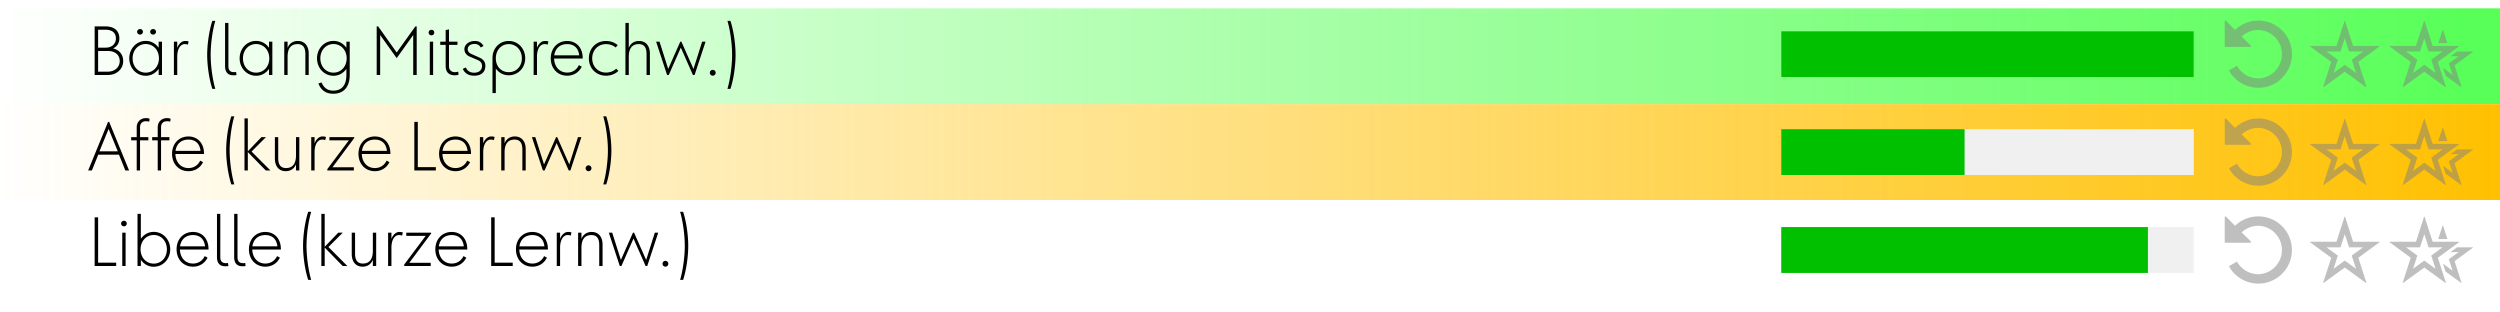
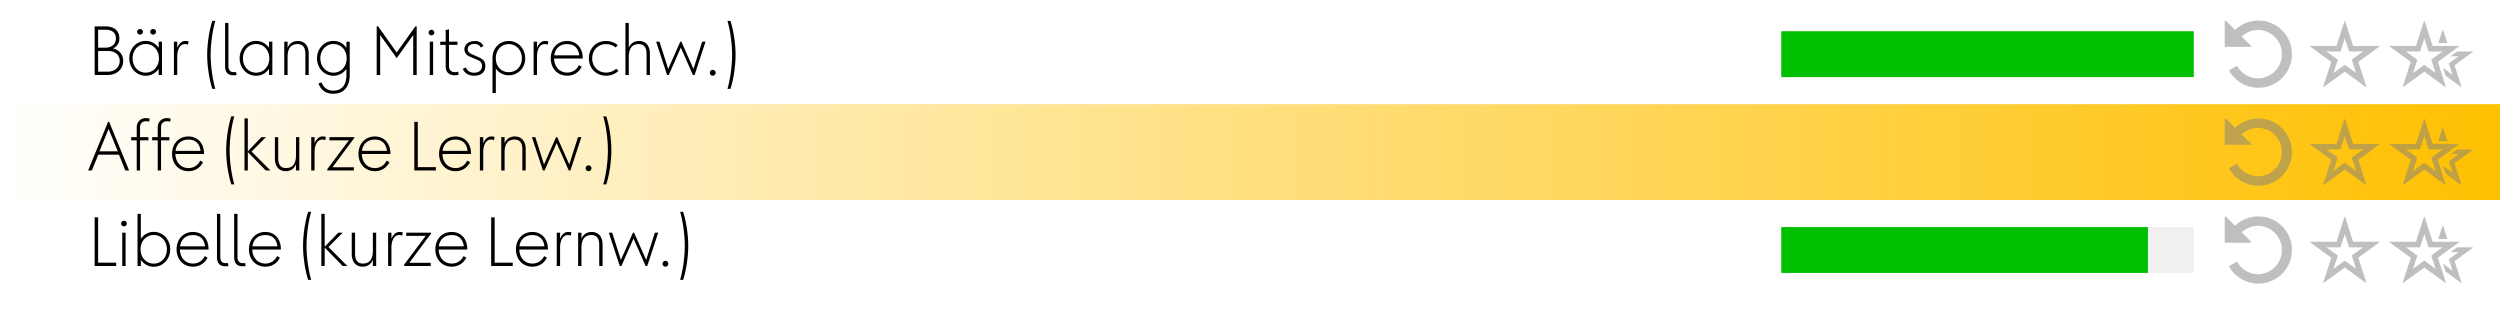
<svg xmlns="http://www.w3.org/2000/svg" viewBox="0 0 288 36" fill-rule="evenodd" clip-rule="evenodd" stroke-linejoin="round" stroke-miterlimit="2">
-   <path fill="#fff" d="M0 0h288v36H0z" />
-   <path fill="url(#a)" d="M0 .96h288V12H0z" />
  <path fill="url(#b)" d="M0 12h288v11.04H0z" />
  <path d="M260.16 32.67c2.14 0 3.87-1.73 3.87-3.87a3.867 3.867 0 00-6.55-2.79l-1.05-1.06a.142.142 0 00-.06-.02c-.04 0-.08.04-.08.08v2.87c0 .04.04.08.08.08h2.87c.04 0 .08-.04.08-.08 0-.02-.01-.04-.02-.06l-1.06-1.05c.5-.47 1.18-.76 1.92-.76a2.791 2.791 0 010 5.58 2.81 2.81 0 01-2.42-1.39v-.01c-.02-.03-.07-.05-.11-.02l-.79.46c-.04.02-.05.07-.03.1v.01a3.878 3.878 0 003.35 1.93zm8.66-1.7l.5-1.53-1.31-.95h1.62l.49-1.52.49 1.52h1.62l-1.31.95.5 1.53-1.3-.95-1.3.95zm-2.7-3.08c0 .01.01.03.02.03l2.42 1.77-.92 2.84-.01.02c0 .02.02.04.04.04l.03-.01 2.42-1.76 2.42 1.76.03.01c.02 0 .04-.02.04-.04l-.01-.01-.92-2.85 2.42-1.77c.01 0 .02-.02.02-.03 0-.02-.02-.04-.04-.04h-3l-.92-2.85c-.01-.02-.02-.03-.04-.03s-.04.01-.04.03l-.92 2.85h-3c-.02 0-.04.02-.04.04zm17.42 4.7c.01 0 .03-.02.03-.03l-.01-.01-.79-2.47 2.09-1.53c.01 0 .02-.02.02-.03 0-.02-.02-.03-.04-.03h-1.78l-.76.55h.94l-1.13.82.43 1.33-1.11-.82.3.91 1.78 1.3.03.01zm-8.26-4.7c0 .01.01.03.02.03l2.42 1.77-.92 2.84-.01.02c0 .02.02.04.04.04l.03-.01 2.42-1.76 2.42 1.76.03.01c.02 0 .04-.02.04-.04l-.01-.01-.92-2.85 2.42-1.77c.01 0 .02-.02.02-.03 0-.02-.02-.04-.04-.04h-3l-.92-2.85c-.01-.02-.02-.03-.04-.03s-.04.01-.04.03l-.92 2.85h-3c-.02 0-.04.02-.04.04zm1.89.6h1.62l.49-1.52.49 1.52h1.62l-1.31.95.5 1.53-1.3-.95-1.3.95.5-1.53-1.31-.95zm3.72-.96h1.05l-.49-1.51c-.01-.02-.02-.03-.03-.03-.02 0-.04.01-.04.03l-.49 1.51zm-20.73-6.14c2.14 0 3.87-1.73 3.87-3.87a3.867 3.867 0 00-6.55-2.79l-1.05-1.06a.142.142 0 00-.06-.02c-.04 0-.08.04-.08.08v2.87c0 .04.04.08.08.08h2.87c.04 0 .08-.04.08-.08 0-.02-.01-.04-.02-.06l-1.06-1.05c.5-.47 1.18-.76 1.92-.76a2.791 2.791 0 010 5.58 2.81 2.81 0 01-2.42-1.39v-.01c-.02-.03-.07-.05-.11-.02l-.79.46c-.04.02-.05.07-.03.1v.01a3.878 3.878 0 003.35 1.93zm8.66-1.7l.5-1.53-1.31-.95h1.62l.49-1.52.49 1.52h1.62l-1.31.95.5 1.53-1.3-.95-1.3.95zm-2.7-3.08c0 .01.01.03.02.03l2.42 1.77-.92 2.84-.01.02c0 .02.02.04.04.04l.03-.01 2.42-1.76 2.42 1.76.03.01c.02 0 .04-.02.04-.04l-.01-.01-.92-2.85 2.42-1.77c.01 0 .02-.02.02-.03 0-.02-.02-.04-.04-.04h-3l-.92-2.85c-.01-.02-.02-.03-.04-.03s-.04.01-.04.03l-.92 2.85h-3c-.02 0-.04.02-.04.04zm17.42 4.7c.01 0 .03-.02.03-.03l-.01-.01-.79-2.47 2.09-1.53c.01 0 .02-.02.02-.03 0-.02-.02-.03-.04-.03h-1.78l-.76.55h.94l-1.13.82.43 1.33-1.11-.82.3.91 1.78 1.3.03.01zm-8.26-4.7c0 .01.01.03.02.03l2.42 1.77-.92 2.84-.01.02c0 .02.02.04.04.04l.03-.01 2.42-1.76 2.42 1.76.03.01c.02 0 .04-.02.04-.04l-.01-.01-.92-2.85 2.42-1.77c.01 0 .02-.02.02-.03 0-.02-.02-.04-.04-.04h-3l-.92-2.85c-.01-.02-.02-.03-.04-.03s-.04.01-.04.03l-.92 2.85h-3c-.02 0-.04.02-.04.04zm1.89.6h1.62l.49-1.52.49 1.52h1.62l-1.31.95.5 1.53-1.3-.95-1.3.95.5-1.53-1.31-.95zm3.72-.96h1.05l-.49-1.51c-.01-.02-.02-.03-.03-.03-.02 0-.04.01-.04.03l-.49 1.51zm-20.73-6.14c2.14 0 3.87-1.73 3.87-3.87a3.867 3.867 0 00-6.55-2.79l-1.05-1.06a.142.142 0 00-.06-.02c-.04 0-.08.04-.08.08v2.87c0 .04.04.08.08.08h2.87c.04 0 .08-.04.08-.08 0-.02-.01-.04-.02-.06l-1.06-1.05c.5-.47 1.18-.76 1.92-.76a2.791 2.791 0 010 5.58 2.81 2.81 0 01-2.42-1.39v-.01c-.02-.03-.07-.05-.11-.02l-.79.46c-.04.02-.05.07-.03.1v.01a3.878 3.878 0 003.35 1.93zm8.66-1.7l.5-1.53-1.31-.95h1.62l.49-1.52.49 1.52h1.62l-1.31.95.5 1.53-1.3-.95-1.3.95zm-2.7-3.08c0 .01.01.03.02.03l2.42 1.77-.92 2.84-.01.02c0 .02.02.04.04.04l.03-.01 2.42-1.76 2.42 1.76.03.01c.02 0 .04-.02.04-.04l-.01-.01-.92-2.85 2.42-1.77c.01 0 .02-.02.02-.03 0-.02-.02-.04-.04-.04h-3l-.92-2.85c-.01-.02-.02-.03-.04-.03s-.04.01-.04.03l-.92 2.85h-3c-.02 0-.04.02-.04.04zm17.42 4.7c.01 0 .03-.02.03-.03l-.01-.01-.79-2.47 2.09-1.53c.01 0 .02-.02.02-.03 0-.02-.02-.03-.04-.03h-1.78l-.76.55h.94l-1.13.82.43 1.33-1.11-.82.3.91 1.78 1.3.03.01zm-8.26-4.7c0 .01.01.03.02.03l2.42 1.77-.92 2.84-.01.02c0 .02.02.04.04.04l.03-.01 2.42-1.76 2.42 1.76.03.01c.02 0 .04-.02.04-.04l-.01-.01-.92-2.85 2.42-1.77c.01 0 .02-.02.02-.03 0-.02-.02-.04-.04-.04h-3l-.92-2.85c-.01-.02-.02-.03-.04-.03s-.04.01-.04.03l-.92 2.85h-3c-.02 0-.04.02-.04.04zm1.89.6h1.62l.49-1.52.49 1.52h1.62l-1.31.95.5 1.53-1.3-.95-1.3.95.5-1.53-1.31-.95zm3.72-.96h1.05l-.49-1.51c-.01-.02-.02-.03-.03-.03-.02 0-.04.01-.04.03l-.49 1.51z" fill="gray" fill-opacity=".5" fill-rule="nonzero" />
  <path fill="#f0f0f0" d="M205.2 3.6h47.52v5.28H205.2z" />
  <path fill="#00c000" d="M205.2 3.6h47.52v5.28H205.2z" />
-   <path fill="#f0f0f0" d="M205.2 14.88h47.52v5.28H205.2z" />
-   <path fill="#00c000" d="M205.2 14.88h21.12v5.28H205.2z" />
  <path fill="#f0f0f0" d="M205.2 26.16h47.52v5.28H205.2z" />
  <path fill="#00c000" d="M205.2 26.16h42.24v5.28H205.2z" />
  <path d="M10.904 8.64h1.512c1.024 0 1.776-.68 1.776-1.608 0-.744-.44-1.272-1.168-1.456.456-.208.728-.616.728-1.144 0-.88-.584-1.392-1.592-1.392h-1.256v5.6zm.4-.384V5.872h1.104c.848 0 1.384.448 1.384 1.16s-.576 1.224-1.376 1.224h-1.112zm0-2.768V3.424h.848c.768 0 1.2.36 1.2 1.008 0 .624-.472 1.056-1.152 1.056h-.896zm6.973-.688v.704c-.368-.512-.888-.792-1.488-.792-1.064 0-1.896.88-1.896 2.008 0 1.128.832 2.008 1.896 2.008.6 0 1.12-.28 1.488-.792v.704h.384V4.8h-.384zm-3 1.92c0-.944.648-1.648 1.512-1.648.872 0 1.52.704 1.52 1.648 0 .952-.648 1.648-1.52 1.648s-1.512-.704-1.512-1.648zm.52-3.056c0 .176.152.32.344.32a.328.328 0 00.328-.32.32.32 0 00-.32-.32c-.192 0-.352.144-.352.32zm1.504 0c0 .176.152.32.344.32a.328.328 0 00.328-.32.328.328 0 00-.328-.32c-.192 0-.344.144-.344.32zM20.034 4.8v3.84h.384V6.536c0-.912.368-1.456.872-1.456.176 0 .24.016.352.072l.088-.368c-.128-.056-.24-.064-.408-.064-.384 0-.736.336-.904.8V4.8h-.384zm4.426 5.44h.344c-.328-1.128-.536-2.688-.536-3.92 0-1.232.208-2.792.536-3.92h-.344c-.352 1.056-.592 2.64-.592 3.92 0 1.28.24 2.864.592 3.92zm2.421-1.568c.16 0 .312-.008.36-.024l-.04-.352c-.224.024-.088.016-.224.016-.44.016-.664-.216-.664-.696V2.64h-.384v4.976c0 .696.328 1.056.952 1.056zM30.99 4.8v.704c-.368-.512-.888-.792-1.488-.792-1.064 0-1.896.88-1.896 2.008 0 1.128.832 2.008 1.896 2.008.6 0 1.12-.28 1.488-.792v.704h.384V4.8h-.384zm-3 1.92c0-.944.648-1.648 1.512-1.648.872 0 1.52.704 1.52 1.648 0 .952-.648 1.648-1.52 1.648S27.99 7.664 27.99 6.72zm4.757-1.92v3.84h.384V6.536c0-.96.392-1.456 1.144-1.456.608 0 .904.368.904 1.144V8.64h.384V6.192c0-.92-.472-1.472-1.256-1.472-.576 0-1 .32-1.176.8V4.8h-.384zm4.293 4.696l-.36.12c.296.768.856 1.184 1.72 1.184 1.192 0 1.888-.792 1.888-2.16V4.8h-.384v.704c-.368-.512-.888-.792-1.488-.792-1.064 0-1.896.88-1.896 2.008 0 1.128.832 2.008 1.896 2.008.6 0 1.12-.28 1.488-.792v.704c0 1.168-.528 1.8-1.504 1.8-.672 0-1.072-.296-1.36-.944zm-.136-2.776c0-.944.648-1.648 1.512-1.648.872 0 1.52.704 1.52 1.648 0 .952-.648 1.648-1.52 1.648s-1.512-.704-1.512-1.648zm6.491 1.92h.4V4.032l1.904 2.664 1.904-2.664V8.64h.4v-5.6h-.152l-2.152 3.008-2.136-3.008h-.168v5.6zm6.117 0h.384V4.8h-.384v3.84zm-.136-4.888c0 .176.152.32.336.32.168 0 .32-.144.32-.32a.326.326 0 00-.32-.32.33.33 0 00-.336.32zm1.341 1.416h.624v2.448c0 .68.368 1.056 1.048 1.056.176 0 .288-.016.432-.064l-.032-.36c-.184.056-.24.064-.4.064-.416 0-.664-.264-.664-.696V5.168h.976V4.8h-.976V3.384l-.384.08V4.8h-.624v.368zm3.909 3.552c.8 0 1.288-.408 1.288-1.12 0-.464-.208-.752-.696-.976l-.896-.4c-.296-.136-.44-.304-.44-.552 0-.36.304-.608.768-.608.352 0 .6.144.728.408l.32-.176c-.216-.392-.536-.576-.992-.576-.688 0-1.208.408-1.208.952 0 .36.224.68.576.832l.968.416c.336.144.488.36.488.68 0 .48-.352.776-.912.776-.464 0-.792-.208-.952-.608l-.352.168c.224.504.656.784 1.312.784zm2.109-2.048v4.048h.384V7.896c.352.488.872.776 1.488.776 1.064 0 1.896-.832 1.896-1.952s-.808-2-1.896-2c-1.064 0-1.872.84-1.872 1.952zm.384.048c0-.952.632-1.64 1.488-1.64.864 0 1.512.696 1.512 1.64 0 .928-.632 1.592-1.512 1.592-.872 0-1.488-.656-1.488-1.592zm4.357-1.92v3.84h.384V6.536c0-.912.368-1.456.872-1.456.176 0 .24.016.352.072l.088-.368c-.128-.056-.24-.064-.408-.064-.384 0-.736.336-.904.8V4.8h-.384zm3.861 3.92c.744 0 1.36-.384 1.68-1.04l-.328-.176c-.264.552-.752.856-1.352.856-.872 0-1.472-.656-1.504-1.616h3.296v-.072c-.008-1.16-.72-1.952-1.792-1.952-1.104 0-1.888.832-1.888 2 0 1.168.784 2 1.888 2zm-1.488-2.344c.112-.8.656-1.296 1.488-1.296.808 0 1.296.472 1.392 1.296h-2.88zm5.965 2.344c.552 0 1.072-.2 1.424-.552l-.256-.256c-.272.28-.712.448-1.168.448-.92 0-1.592-.696-1.592-1.64s.68-1.64 1.592-1.64c.424 0 .848.152 1.112.392l.232-.272c-.344-.304-.824-.48-1.344-.48-1.136 0-1.976.848-1.976 2 0 1.152.84 2 1.976 2zm2.237-6.08v6h.384V6.536c0-.96.392-1.456 1.144-1.456.608 0 .904.368.904 1.144V8.64h.384V6.192c0-.92-.472-1.472-1.256-1.472-.576 0-1 .32-1.176.8V2.64h-.384zm4.797 6h.192l1.392-3.16 1.392 3.16h.192L81.28 4.8h-.392l-1 3.144L78.496 4.8h-.128l-1.392 3.144-1-3.144h-.392l1.264 3.84zm5.261.08a.338.338 0 00.336-.336.338.338 0 00-.336-.336.338.338 0 00-.336.336c0 .184.152.336.336.336zm1.693 1.52h.344c.352-1.056.592-2.64.592-3.92 0-1.28-.24-2.864-.592-3.92h-.344c.328 1.128.536 2.688.536 3.92 0 1.232-.208 2.792-.536 3.92zm-73.65 9.4h.432l.736-1.824h2.384l.736 1.824h.432l-2.296-5.6h-.128l-2.296 5.6zm1.304-2.208l1.056-2.576 1.056 2.576h-2.112zm5.341-3.824c-.608 0-1.048.448-1.048 1.056V15.8h-.64v.368h.64v3.472h.384v-3.472h.96V15.8h-.96v-1.136c0-.432.248-.696.664-.696.2 0 .264.008.4.048l.032-.344a1.226 1.226 0 00-.432-.064zm2.42 0c-.608 0-1.048.448-1.048 1.056V15.8h-.64v.368h.64v3.472h.384v-3.472h.96V15.8h-.96v-1.136c0-.432.248-.696.664-.696.2 0 .264.008.4.048l.032-.344a1.226 1.226 0 00-.432-.064zm2.493 6.112c.744 0 1.36-.384 1.68-1.04l-.328-.176c-.264.552-.752.856-1.352.856-.872 0-1.472-.656-1.504-1.616h3.296v-.072c-.008-1.16-.72-1.952-1.792-1.952-1.104 0-1.888.832-1.888 2 0 1.168.784 2 1.888 2zm-1.488-2.344c.112-.8.656-1.296 1.488-1.296.808 0 1.296.472 1.392 1.296h-2.88zm6.426 3.864h.344c-.328-1.128-.536-2.688-.536-3.92 0-1.232.208-2.792.536-3.92h-.344c-.352 1.056-.592 2.64-.592 3.92 0 1.28.24 2.864.592 3.92zm1.517-1.6h.384v-2.12l2.072 2.12h.536l-2.176-2.184 1.656-1.656h-.52l-1.568 1.632V13.64h-.384v6zm6.317 0V15.8h-.384v2.104c0 .96-.392 1.456-1.144 1.456-.608 0-.904-.368-.904-1.144V15.8h-.384v2.448c0 .92.472 1.472 1.256 1.472.576 0 1-.32 1.176-.8v.72h.384zm1.373-3.84v3.84h.384v-2.104c0-.912.368-1.456.872-1.456.176 0 .24.016.352.072l.088-.368c-.128-.056-.24-.064-.408-.064-.384 0-.736.336-.904.8v-.72h-.384zm1.853 3.84h3.056v-.368H38.3l2.512-3.376V15.8h-2.864v.368h2.24l-2.48 3.312v.16zm5.476.08c.744 0 1.36-.384 1.68-1.04l-.328-.176c-.264.552-.752.856-1.352.856-.872 0-1.472-.656-1.504-1.616h3.296v-.072c-.008-1.16-.72-1.952-1.792-1.952-1.104 0-1.888.832-1.888 2 0 1.168.784 2 1.888 2zm-1.488-2.344c.112-.8.656-1.296 1.488-1.296.808 0 1.296.472 1.392 1.296h-2.88zm6.034 2.264h2.48v-.384h-2.08V14.04h-.4v5.6zm4.741.08c.744 0 1.36-.384 1.68-1.04l-.328-.176c-.264.552-.752.856-1.352.856-.872 0-1.472-.656-1.504-1.616h3.296v-.072c-.008-1.16-.72-1.952-1.792-1.952-1.104 0-1.888.832-1.888 2 0 1.168.784 2 1.888 2zm-1.488-2.344c.112-.8.656-1.296 1.488-1.296.808 0 1.296.472 1.392 1.296h-2.88zm4.301-1.576v3.84h.384v-2.104c0-.912.368-1.456.872-1.456.176 0 .24.016.352.072l.088-.368c-.128-.056-.24-.064-.408-.064-.384 0-.736.336-.904.8v-.72h-.384zm2.461 0v3.84h.384v-2.104c0-.96.392-1.456 1.144-1.456.608 0 .904.368.904 1.144v2.416h.384v-2.448c0-.92-.472-1.472-1.256-1.472-.576 0-1 .32-1.176.8v-.72h-.384zm4.797 3.84h.192l1.392-3.16 1.392 3.16h.192l1.264-3.84h-.392l-1 3.144L64.19 15.8h-.128l-1.392 3.144-1-3.144h-.392l1.264 3.84zm5.26.08a.338.338 0 00.336-.336.338.338 0 00-.336-.336.338.338 0 00-.336.336c0 .184.152.336.336.336zm1.693 1.52h.344c.352-1.056.592-2.64.592-3.92 0-1.28-.24-2.864-.592-3.92h-.344c.328 1.128.536 2.688.536 3.92 0 1.232-.208 2.792-.536 3.92zm-58.591 9.4h2.48v-.384h-2.08V25.04h-.4v5.6zm3.181 0h.384V26.8h-.384v3.84zm-.136-4.888c0 .176.152.32.336.32.168 0 .32-.144.32-.32a.326.326 0 00-.32-.32.33.33 0 00-.336.32zm2.276-1.112h-.384v6h.384v-.704c.368.512.888.792 1.488.792 1.064 0 1.896-.88 1.896-2.008 0-1.128-.832-2.008-1.896-2.008-.6 0-1.12.28-1.488.792V24.64zm-.032 4.08c0-.944.648-1.648 1.52-1.648.864 0 1.512.704 1.512 1.648s-.64 1.648-1.512 1.648-1.52-.696-1.52-1.648zm6.037 2c.744 0 1.36-.384 1.68-1.04l-.328-.176c-.264.552-.752.856-1.352.856-.872 0-1.472-.656-1.504-1.616h3.296v-.072c-.008-1.16-.72-1.952-1.792-1.952-1.104 0-1.888.832-1.888 2 0 1.168.784 2 1.888 2zm-1.488-2.344c.112-.8.656-1.296 1.488-1.296.808 0 1.296.472 1.392 1.296h-2.88zm5.205 2.296c.16 0 .312-.008.36-.024l-.04-.352c-.224.024-.088.016-.224.016-.44.016-.664-.216-.664-.696V24.64h-.384v4.976c0 .696.328 1.056.952 1.056zm1.981 0c.16 0 .312-.008.36-.024l-.04-.352c-.224.024-.088.016-.224.016-.44.016-.664-.216-.664-.696V24.64h-.384v4.976c0 .696.328 1.056.952 1.056zm2.637.048c.744 0 1.36-.384 1.68-1.04l-.328-.176c-.264.552-.752.856-1.352.856-.872 0-1.472-.656-1.504-1.616h3.296v-.072c-.008-1.16-.72-1.952-1.792-1.952-1.104 0-1.888.832-1.888 2 0 1.168.784 2 1.888 2zm-1.488-2.344c.112-.8.656-1.296 1.488-1.296.808 0 1.296.472 1.392 1.296h-2.88zm6.426 3.864h.344c-.328-1.128-.536-2.688-.536-3.92 0-1.232.208-2.792.536-3.92h-.344c-.352 1.056-.592 2.64-.592 3.92 0 1.28.24 2.864.592 3.92zm1.517-1.6h.384v-2.12l2.072 2.12h.536l-2.176-2.184 1.656-1.656h-.52l-1.568 1.632V24.64h-.384v6zm6.316 0V26.8h-.384v2.104c0 .96-.392 1.456-1.144 1.456-.608 0-.904-.368-.904-1.144V26.8h-.384v2.448c0 .92.472 1.472 1.256 1.472.576 0 1-.32 1.176-.8v.72h.384zm1.373-3.84v3.84h.384v-2.104c0-.912.368-1.456.872-1.456.176 0 .24.016.352.072l.088-.368c-.128-.056-.24-.064-.408-.064-.384 0-.736.336-.904.8v-.72h-.384zm1.853 3.84h3.056v-.368h-2.464l2.512-3.376V26.8h-2.864v.368h2.24l-2.48 3.312v.16zm5.477.08c.744 0 1.36-.384 1.68-1.04l-.328-.176c-.264.552-.752.856-1.352.856-.872 0-1.472-.656-1.504-1.616h3.296v-.072c-.008-1.16-.72-1.952-1.792-1.952-1.104 0-1.888.832-1.888 2 0 1.168.784 2 1.888 2zm-1.488-2.344c.112-.8.656-1.296 1.488-1.296.808 0 1.296.472 1.392 1.296h-2.88zm6.034 2.264h2.48v-.384h-2.08V25.04h-.4v5.6zm4.741.08c.744 0 1.36-.384 1.68-1.04l-.328-.176c-.264.552-.752.856-1.352.856-.872 0-1.472-.656-1.504-1.616h3.296v-.072c-.008-1.16-.72-1.952-1.792-1.952-1.104 0-1.888.832-1.888 2 0 1.168.784 2 1.888 2zm-1.488-2.344c.112-.8.656-1.296 1.488-1.296.808 0 1.296.472 1.392 1.296h-2.88zm4.3-1.576v3.84h.384v-2.104c0-.912.368-1.456.872-1.456.176 0 .24.016.352.072l.088-.368c-.128-.056-.24-.064-.408-.064-.384 0-.736.336-.904.8v-.72h-.384zm2.461 0v3.84h.384v-2.104c0-.96.392-1.456 1.144-1.456.608 0 .904.368.904 1.144v2.416h.384v-2.448c0-.92-.472-1.472-1.256-1.472-.576 0-1 .32-1.176.8v-.72h-.384zm4.797 3.84h.192l1.392-3.16 1.392 3.16h.192l1.264-3.84h-.392l-1 3.144-1.392-3.144h-.128l-1.392 3.144-1-3.144h-.392l1.264 3.84zm5.261.08a.338.338 0 00.336-.336.338.338 0 00-.336-.336.338.338 0 00-.336.336c0 .184.152.336.336.336zm1.693 1.52h.344c.352-1.056.592-2.64.592-3.92 0-1.28-.24-2.864-.592-3.92h-.344c.328 1.128.536 2.688.536 3.92 0 1.232-.208 2.792-.536 3.92z" fill-rule="nonzero" />
  <defs>
    <linearGradient id="a" x2="1" gradientUnits="userSpaceOnUse" gradientTransform="matrix(288 0 0 288 0 6.542)">
      <stop offset="0" stop-color="#56ff56" stop-opacity="0" />
      <stop offset="1" stop-color="#56ff56" />
    </linearGradient>
    <linearGradient id="b" x2="1" gradientUnits="userSpaceOnUse" gradientTransform="matrix(288 0 0 288 0 17.582)">
      <stop offset="0" stop-color="#ffc000" stop-opacity="0" />
      <stop offset="1" stop-color="#ffc000" />
    </linearGradient>
  </defs>
</svg>